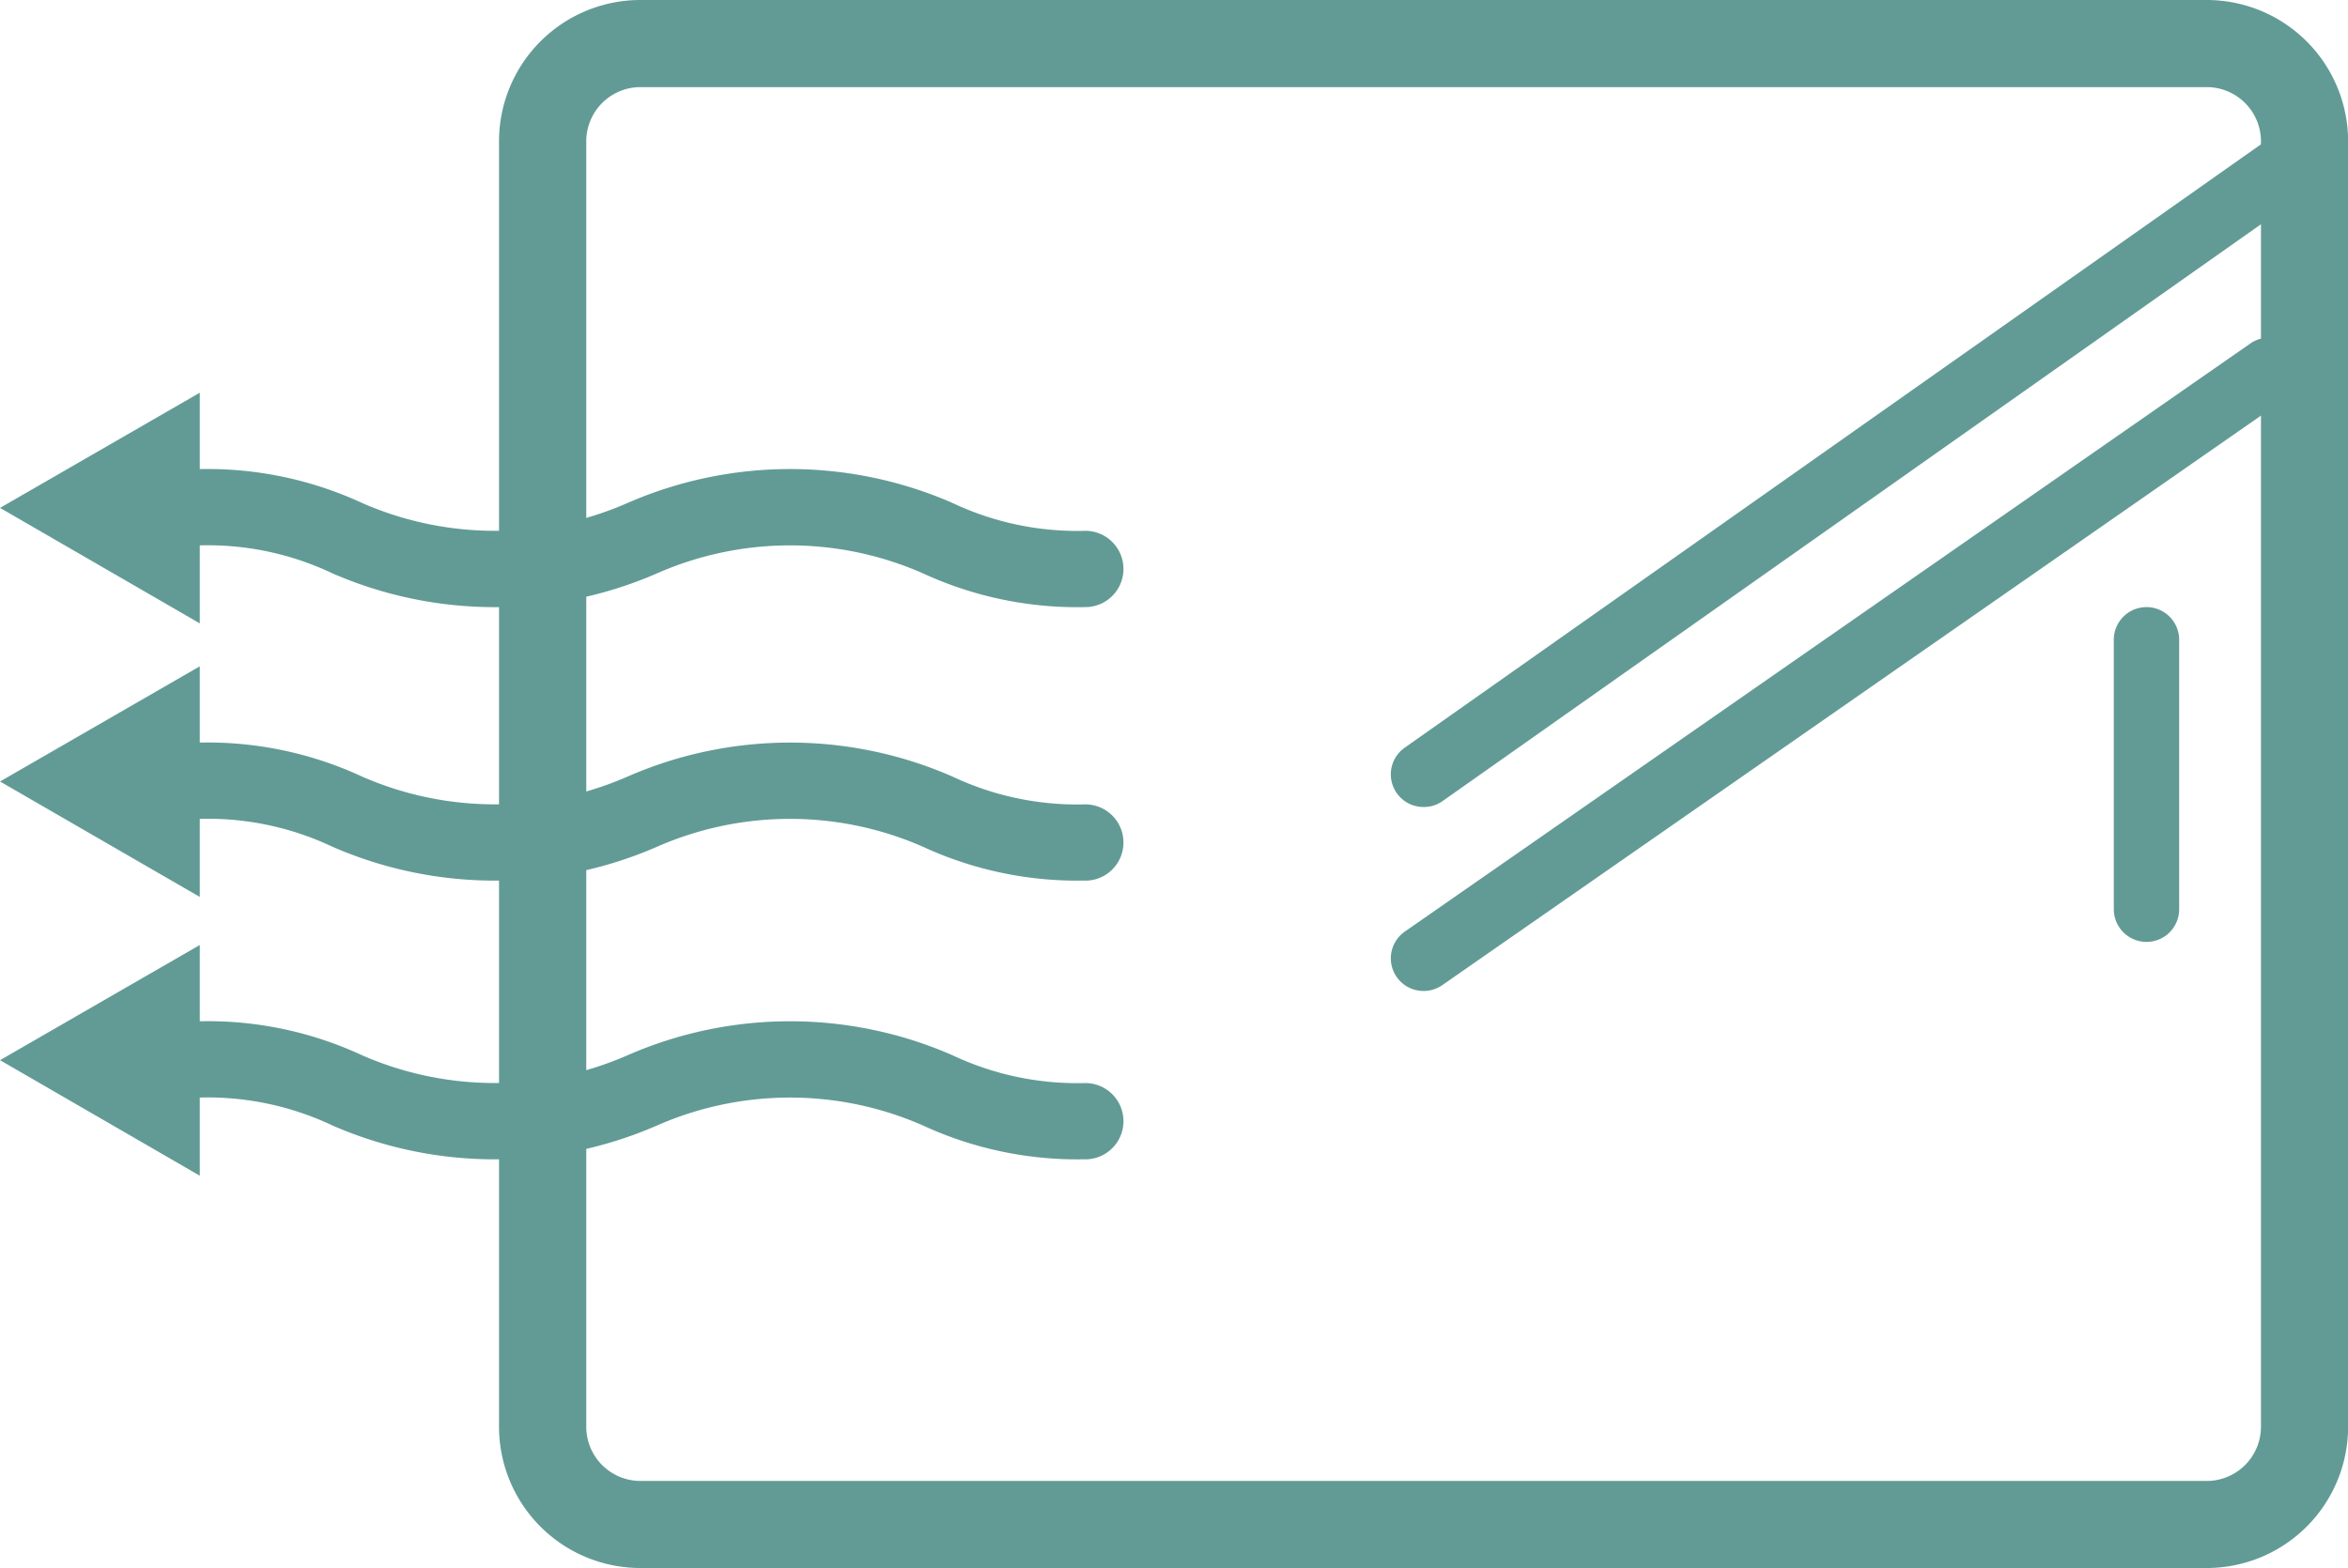
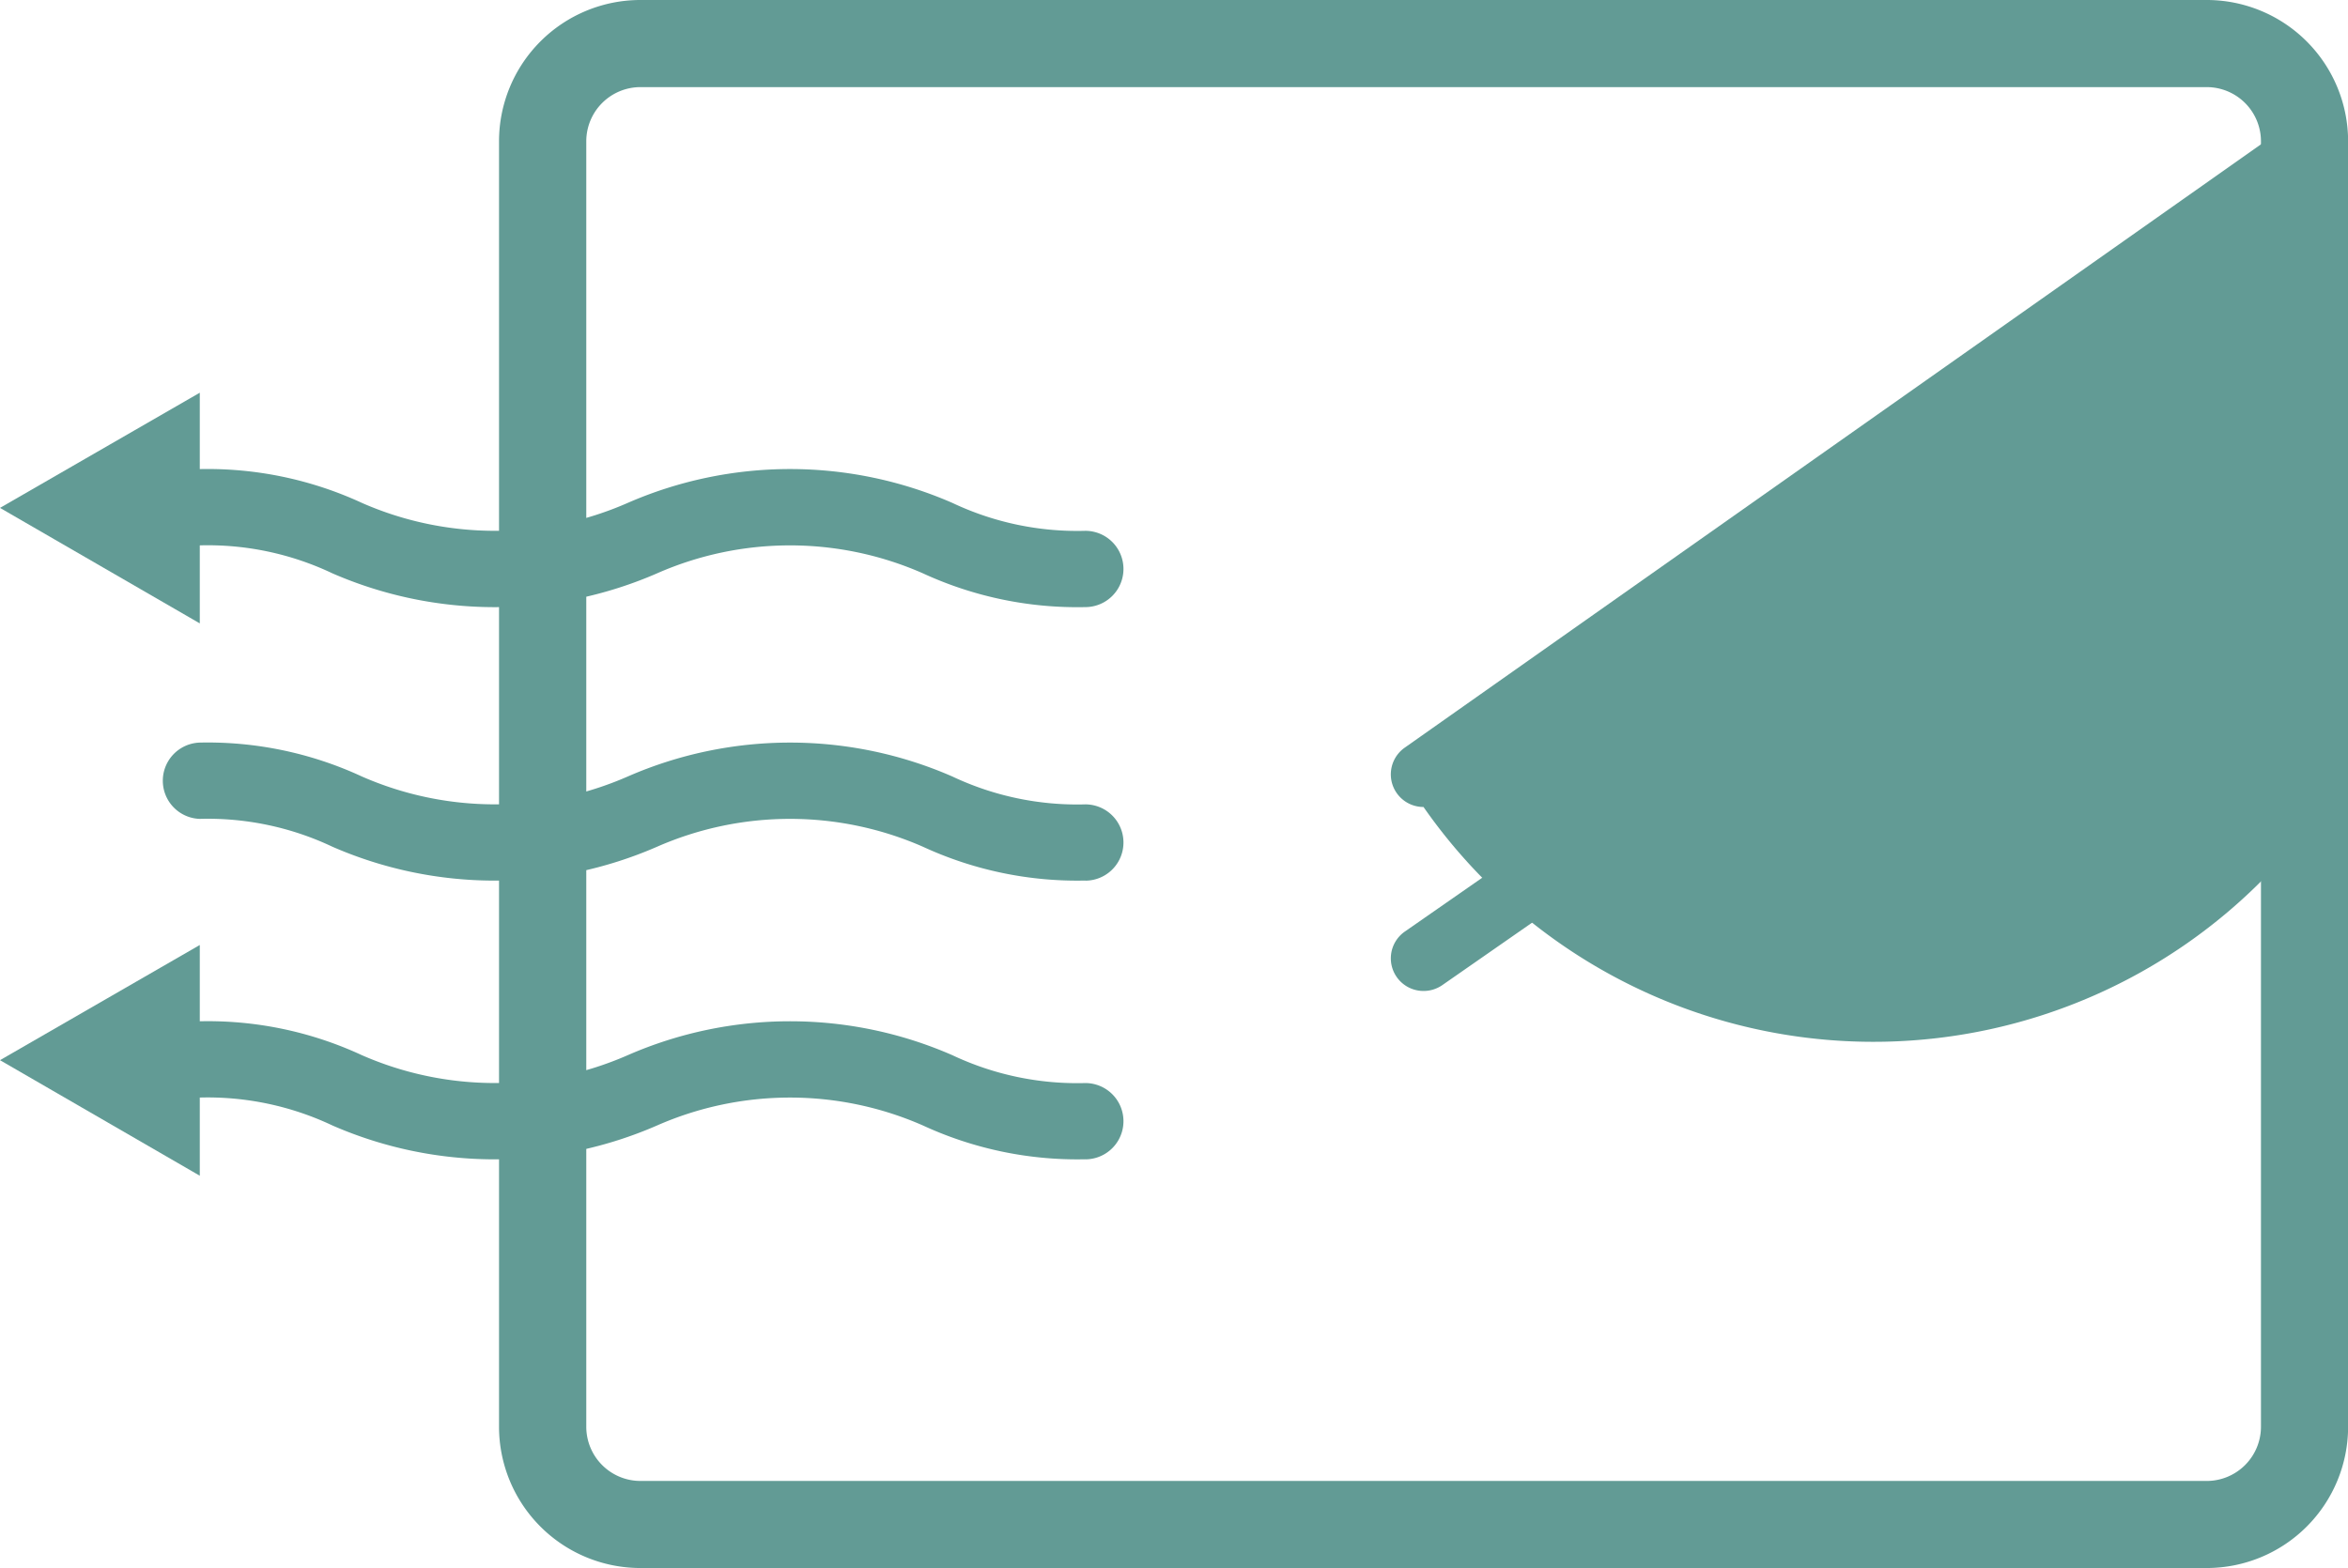
<svg xmlns="http://www.w3.org/2000/svg" width="44.835" height="29.95" viewBox="0 0 44.835 29.95">
  <g id="グループ_3168" data-name="グループ 3168" transform="translate(-1182.545 -1204.188)">
    <path id="パス_1371" data-name="パス 1371" d="M752.167,81.706H722.259a2.7,2.7,0,0,1-2.7-2.7V54.456a2.7,2.7,0,0,1,2.7-2.7h29.908a2.7,2.7,0,0,1,2.7,2.7V79.007A2.7,2.7,0,0,1,752.167,81.706ZM722.259,53.42a1.035,1.035,0,0,0-1.034,1.036V79.007a1.035,1.035,0,0,0,1.034,1.036h29.908a1.036,1.036,0,0,0,1.036-1.036V54.456a1.036,1.036,0,0,0-1.036-1.036Z" transform="translate(472.515 1152.432)" fill="#629b95" />
    <path id="パス_1372" data-name="パス 1372" d="M768.74,76.411a.625.625,0,0,1-.625-.625V70.64a.624.624,0,1,1,1.248,0v5.146A.623.623,0,0,1,768.74,76.411Z" transform="translate(454.793 1145.768)" fill="#629b95" />
    <path id="パス_1373" data-name="パス 1373" d="M747,74.39a.623.623,0,0,1-.356-1.135l16.146-11.233a.623.623,0,0,1,.711,1.024L747.358,74.279A.626.626,0,0,1,747,74.39Z" transform="translate(462.727 1148.726)" fill="#629b95" />
-     <path id="パス_1374" data-name="パス 1374" d="M747,68.5a.623.623,0,0,1-.359-1.133l16.821-11.856a.624.624,0,1,1,.72,1.019L747.36,68.39A.622.622,0,0,1,747,68.5Z" transform="translate(462.727 1151.102)" fill="#629b95" />
+     <path id="パス_1374" data-name="パス 1374" d="M747,68.5a.623.623,0,0,1-.359-1.133l16.821-11.856a.624.624,0,1,1,.72,1.019A.622.622,0,0,1,747,68.5Z" transform="translate(462.727 1151.102)" fill="#629b95" />
    <path id="パス_1375" data-name="パス 1375" d="M727.052,68.5a7.032,7.032,0,0,1-3.1-.645,6.3,6.3,0,0,0-5.076,0,7.762,7.762,0,0,1-6.2,0,5.548,5.548,0,0,0-2.536-.534.728.728,0,0,1,0-1.457,7.024,7.024,0,0,1,3.1.646,6.308,6.308,0,0,0,5.075,0,7.751,7.751,0,0,1,6.2,0,5.572,5.572,0,0,0,2.538.533.728.728,0,0,1,0,1.457Z" transform="translate(476.216 1147.284)" fill="#629b95" />
    <path id="パス_1376" data-name="パス 1376" d="M704.555,65.767l3.815-2.2v4.406Z" transform="translate(477.99 1148.122)" fill="#629b95" />
    <path id="パス_1377" data-name="パス 1377" d="M727.052,76.727a7.019,7.019,0,0,1-3.1-.646,6.318,6.318,0,0,0-5.076,0,7.748,7.748,0,0,1-6.2,0,5.559,5.559,0,0,0-2.536-.532.729.729,0,0,1,0-1.457,7,7,0,0,1,3.1.648,6.322,6.322,0,0,0,5.075,0,7.737,7.737,0,0,1,6.2,0,5.574,5.574,0,0,0,2.538.532.728.728,0,0,1,0,1.457Z" transform="translate(476.216 1144.28)" fill="#629b95" />
-     <path id="パス_1378" data-name="パス 1378" d="M704.555,73.995l3.815-2.2V76.2Z" transform="translate(477.99 1145.12)" fill="#629b95" />
    <path id="パス_1379" data-name="パス 1379" d="M727.052,85.11a7.029,7.029,0,0,1-3.1-.646,6.311,6.311,0,0,0-5.076,0,7.748,7.748,0,0,1-6.2,0,5.567,5.567,0,0,0-2.536-.533.728.728,0,0,1,0-1.457,6.985,6.985,0,0,1,3.1.648,6.322,6.322,0,0,0,5.075,0,7.737,7.737,0,0,1,6.2,0,5.582,5.582,0,0,0,2.538.532.728.728,0,0,1,0,1.457Z" transform="translate(476.216 1141.221)" fill="#629b95" />
    <path id="パス_1380" data-name="パス 1380" d="M704.555,82.378l3.815-2.2v4.407Z" transform="translate(477.99 1142.06)" fill="#629b95" />
  </g>
</svg>